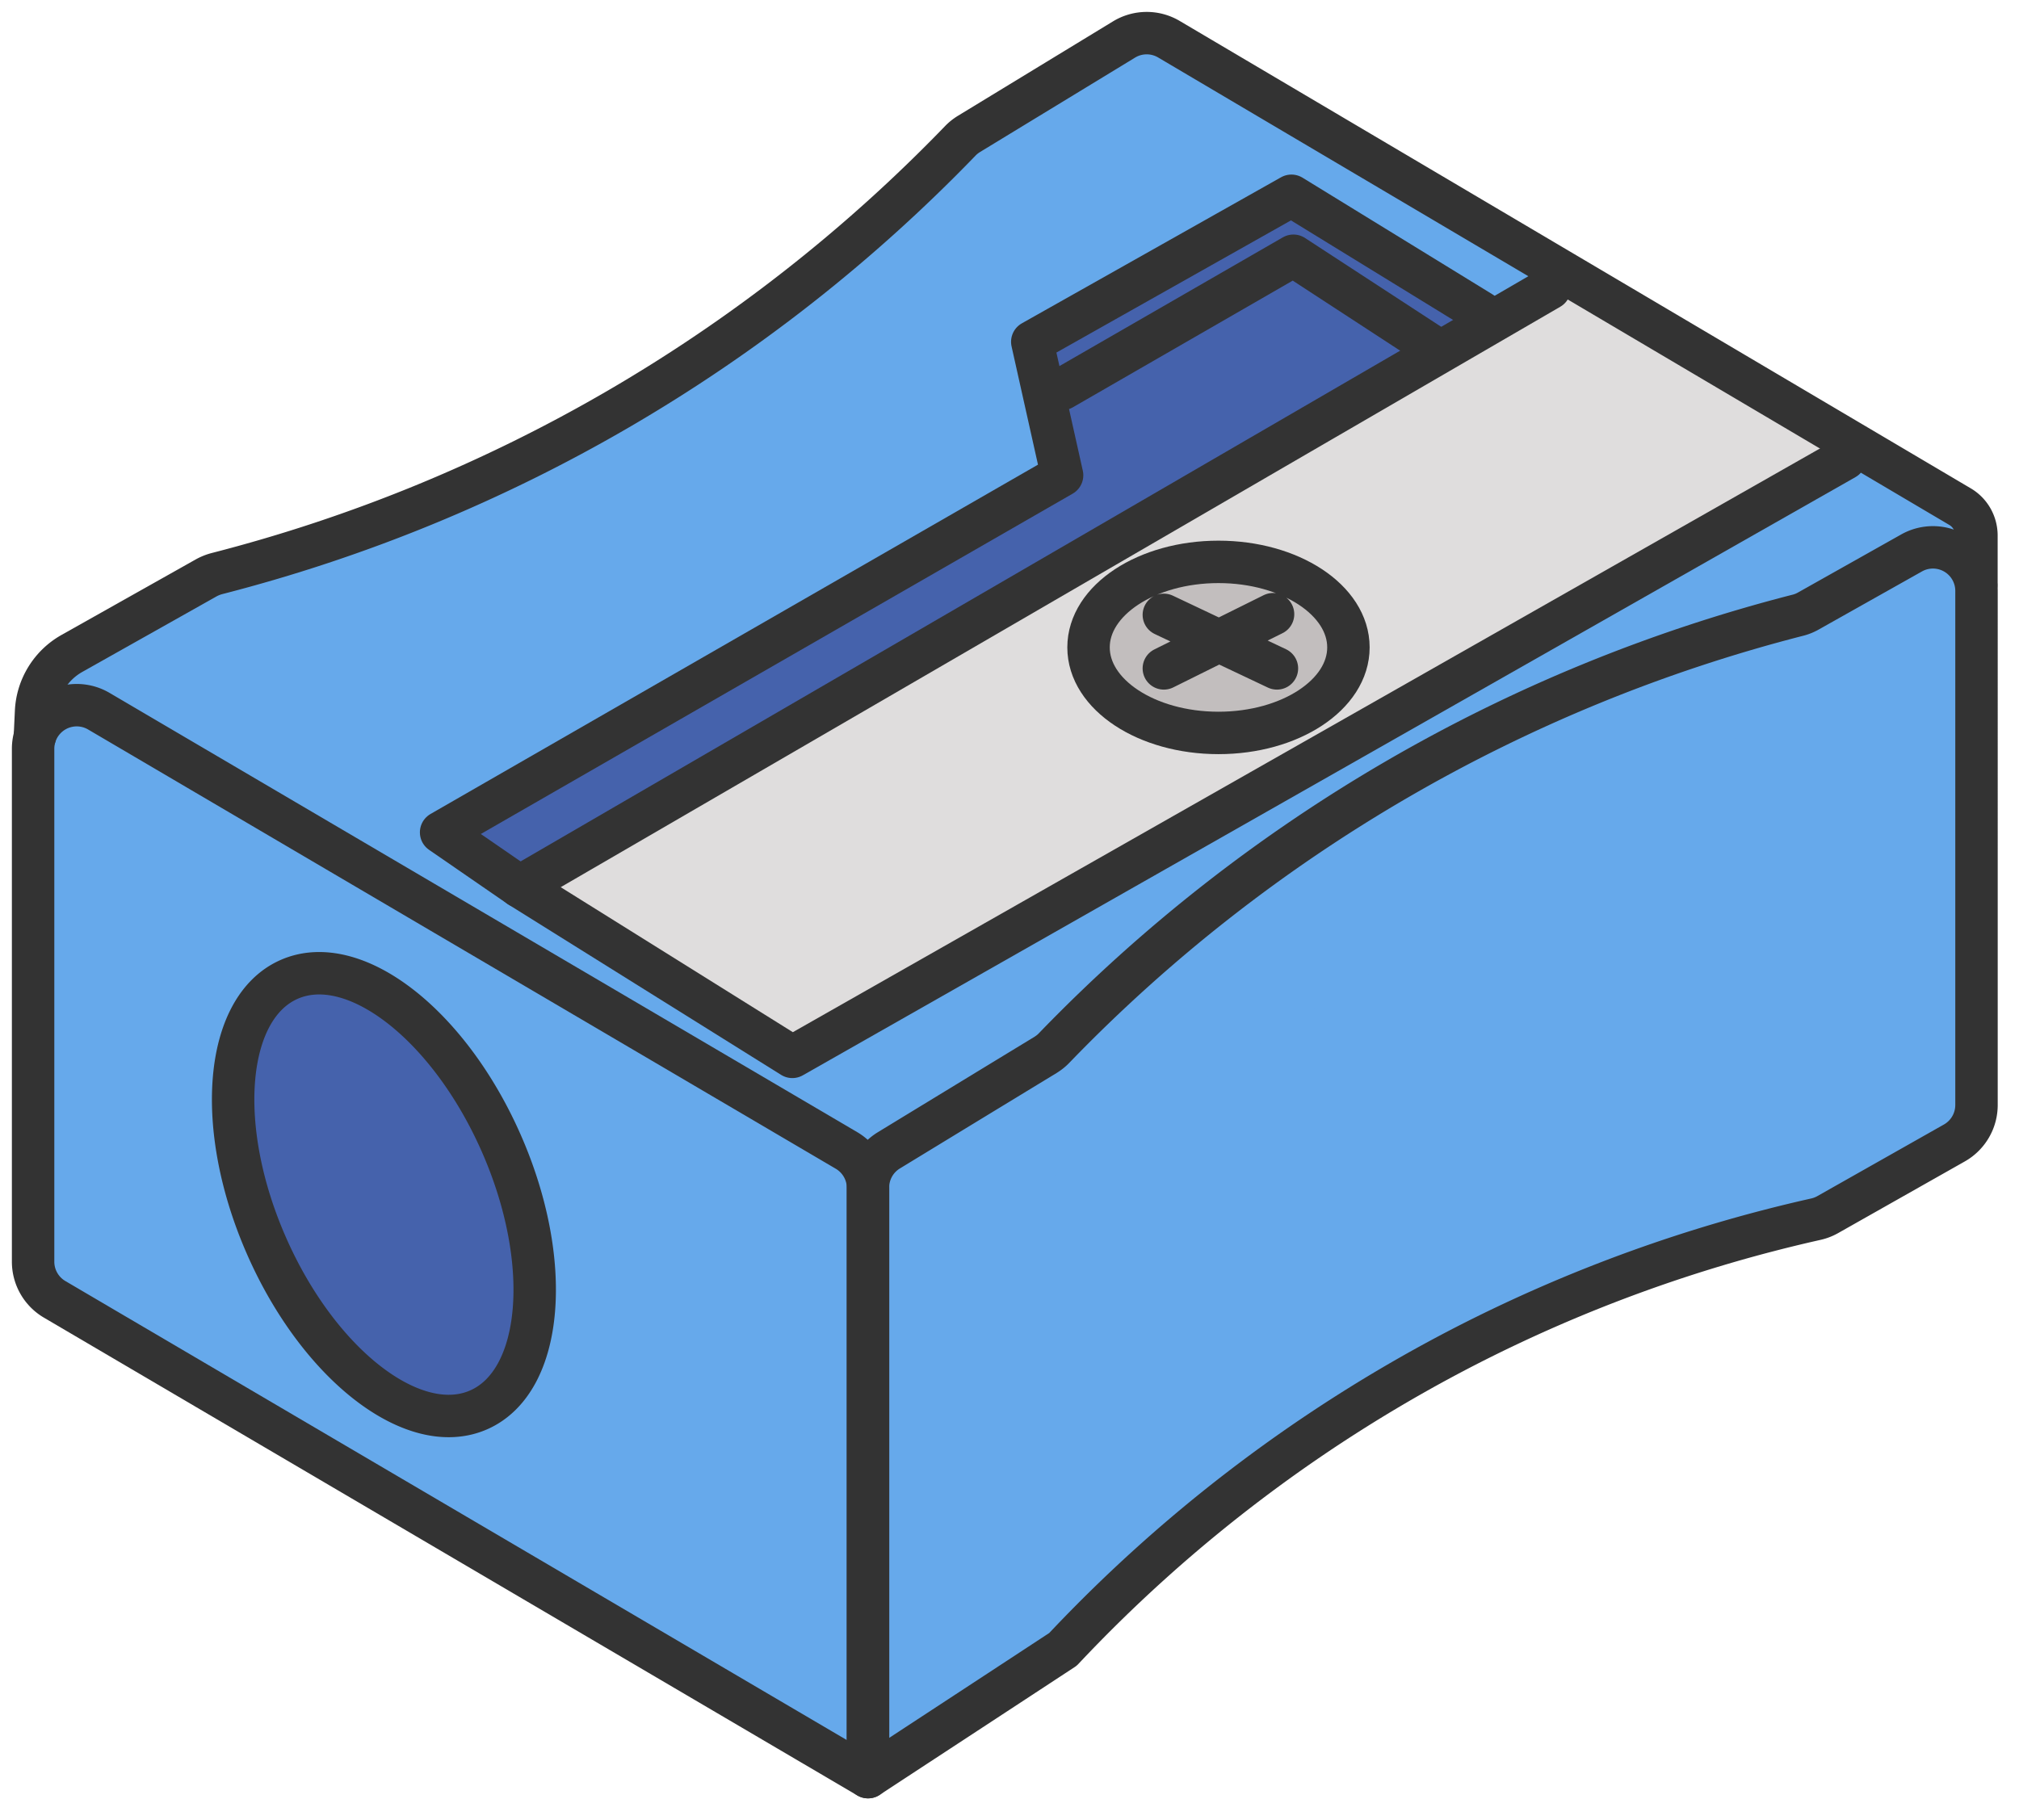
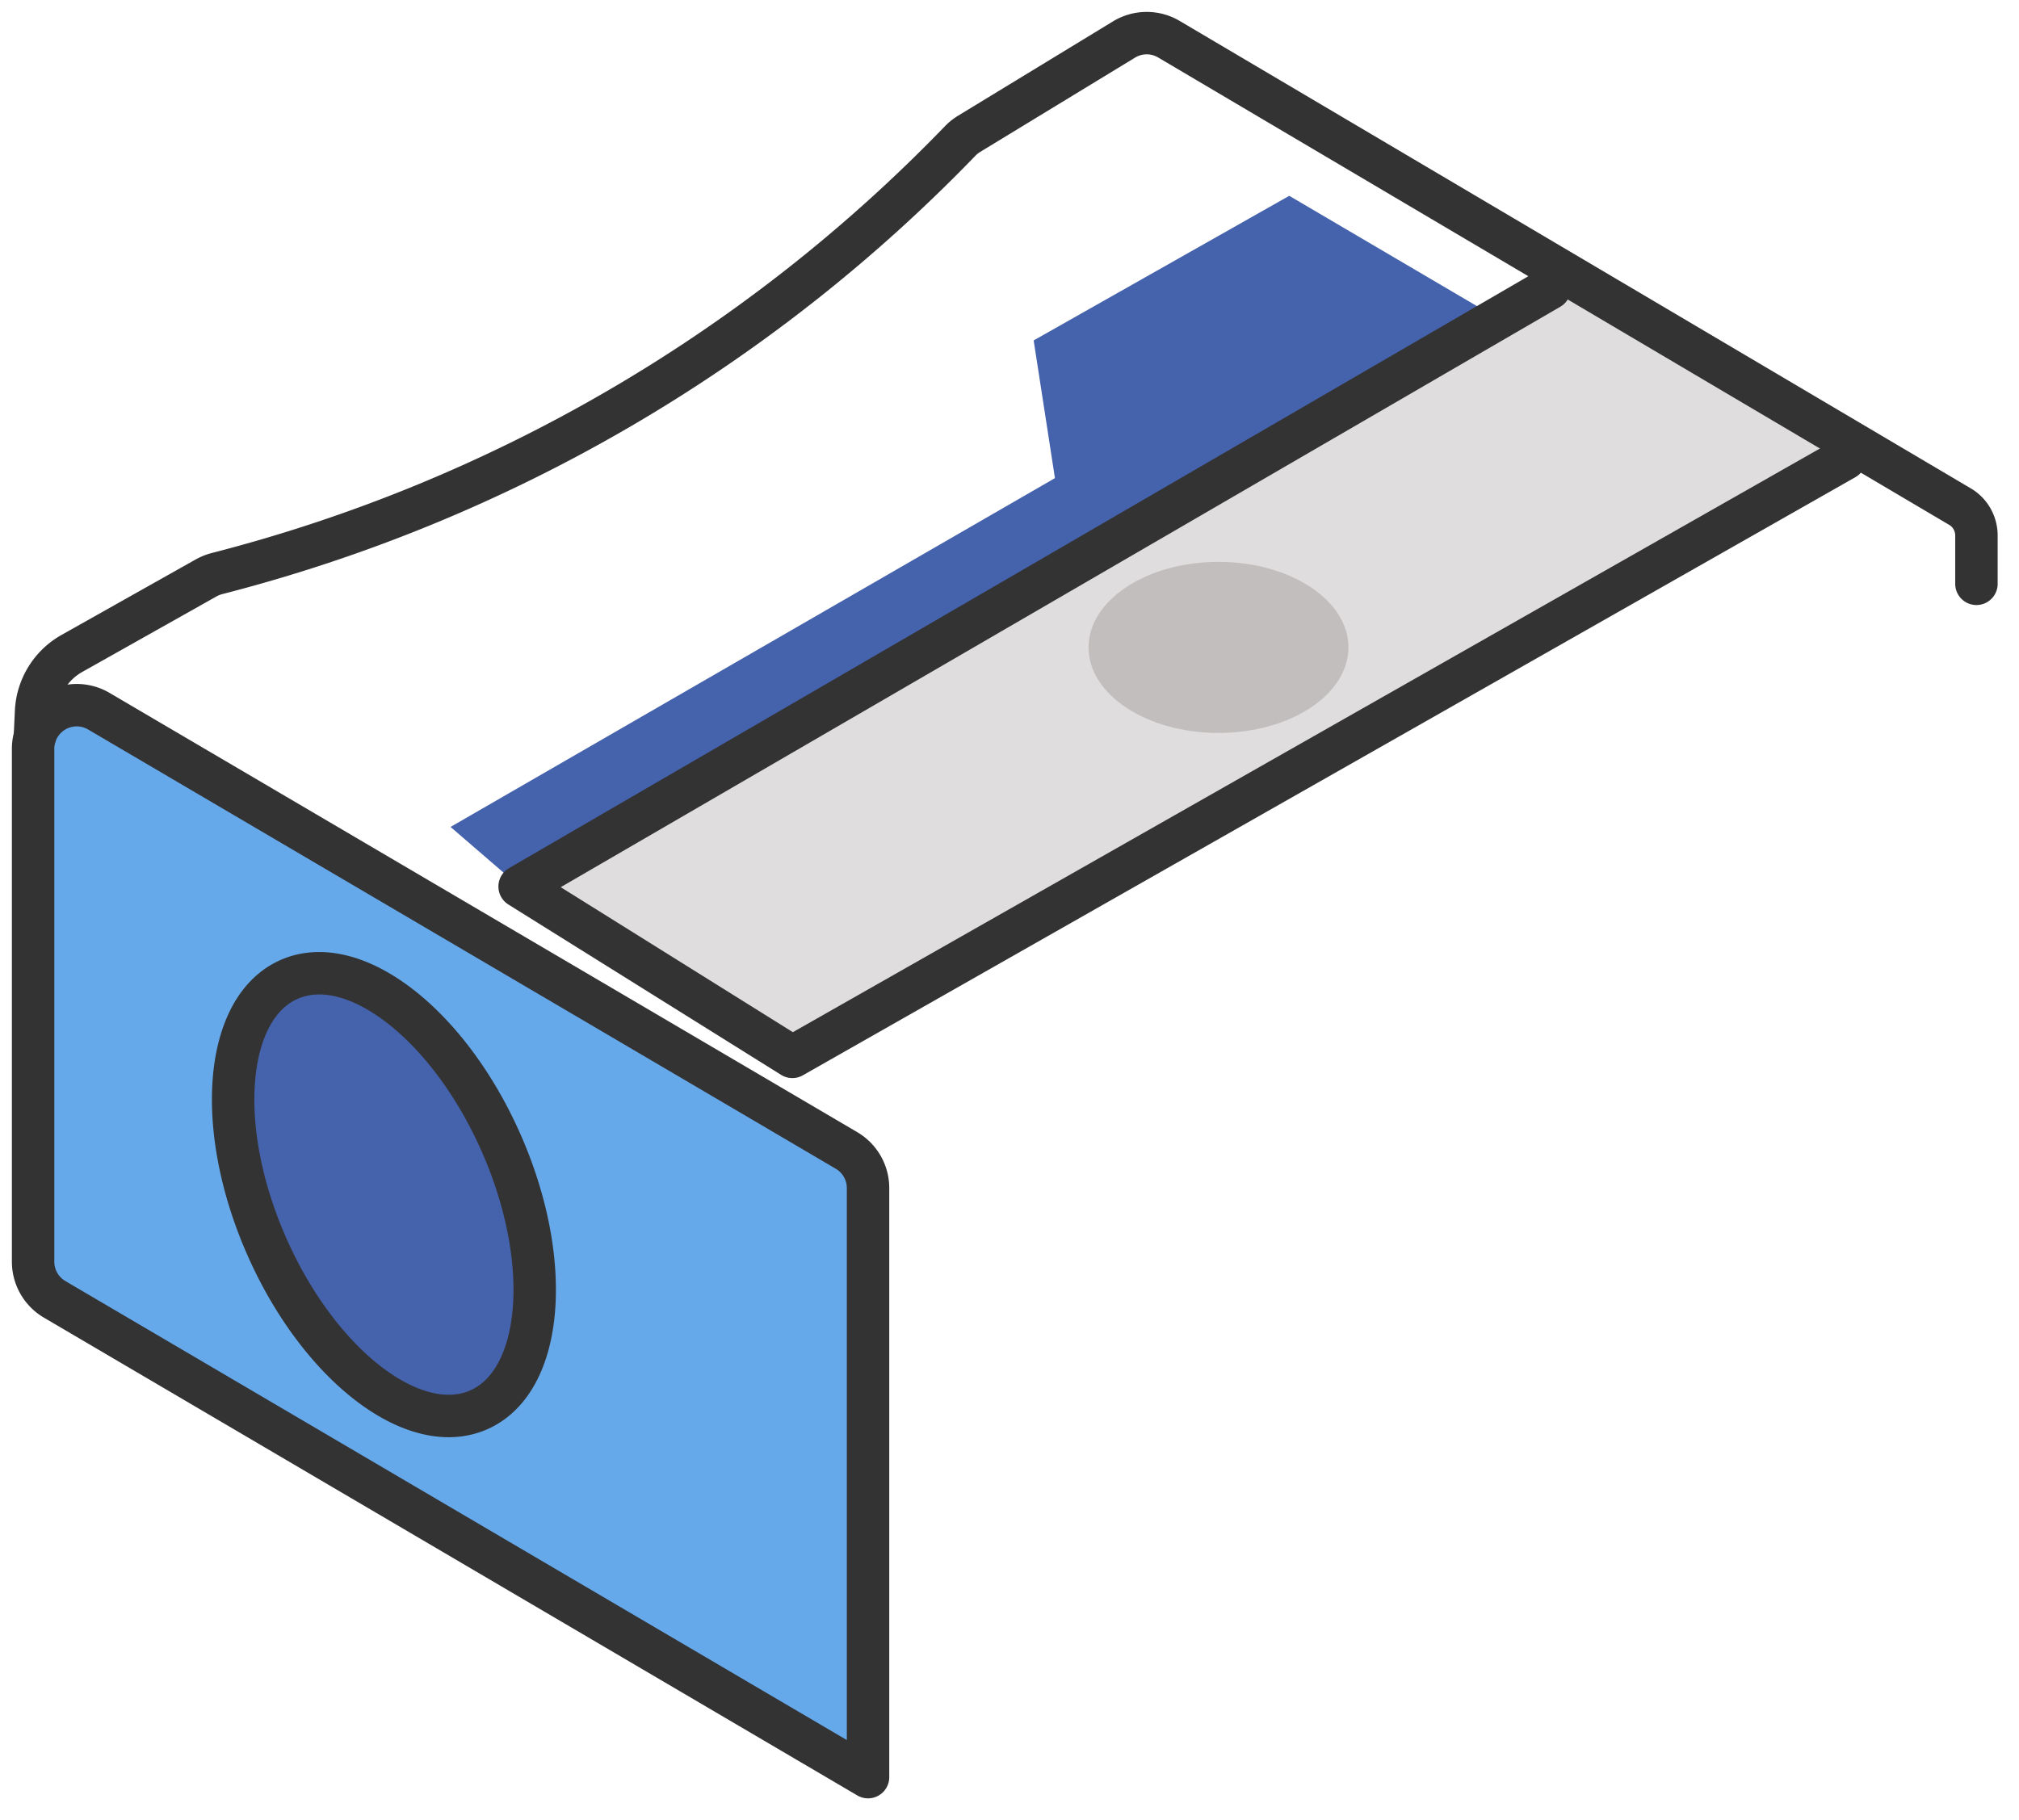
<svg xmlns="http://www.w3.org/2000/svg" width="61" height="55" fill="none" viewBox="0 0 61 55">
  <path fill="#66A9EB" d="M26.226 53.702 1.649 39.263A1.32 1.32 0 0 1 1 38.127v-15.5a1.318 1.318 0 0 1 1.984-1.137l22.592 13.275c.402.237.65.668.65 1.136v17.801Z" />
-   <path fill="#66A9EB" d="M26.226 53.702c1.963-1.288 3.928-2.573 5.89-3.861a44.808 44.808 0 0 1 12.174-9.172 44.593 44.593 0 0 1 10.575-3.828 1.31 1.31 0 0 0 .359-.139l3.823-2.163c.412-.233.669-.671.669-1.148V17.858a1.316 1.316 0 0 0-1.963-1.148l-3.121 1.756a1.25 1.25 0 0 1-.316.126A47.68 47.68 0 0 0 31.85 31.667c-.077.082-.165.15-.26.21-1.58.961-3.156 1.922-4.734 2.884a1.313 1.313 0 0 0-.632 1.123V53.7l.002.002Z" />
-   <path fill="#66A9EB" d="m1.055 22.244.035-.744a2.13 2.13 0 0 1 1.08-1.753l4.059-2.284c.1-.055.205-.098.316-.128A47.685 47.685 0 0 0 29.01 4.26c.077-.081.164-.15.26-.21l4.691-2.857a1.317 1.317 0 0 1 1.354-.009l23.902 14.125c.31.182.497.515.497.874v1.459L27.197 38.51 1.055 22.244Z" />
  <path fill="#4562AC" d="M14.464 42.603c1.956-.862 2.26-4.472.677-8.064-1.582-3.591-4.45-5.805-6.406-4.943-1.956.861-2.26 4.472-.678 8.063 1.582 3.592 4.45 5.806 6.407 4.944Z" />
  <path fill="#DFDDDD" d="m46.819 8.715-31.12 18.074 8.24 5.148L55.74 13.862" />
  <path fill="#C2BEBE" d="M36.814 22.148c2.168 0 3.926-1.157 3.926-2.585 0-1.427-1.758-2.584-3.926-2.584s-3.926 1.157-3.926 2.584c0 1.428 1.758 2.585 3.926 2.585Z" />
  <path fill="#4562AC" d="m13.613 24.988 18.26-10.54-.643-4.161 7.722-4.37L45 9.472 15.7 26.789l-2.087-1.8Z" />
  <path stroke="#333" stroke-linecap="round" stroke-linejoin="round" stroke-width="1.282" d="M26.226 53.702 1.649 39.263A1.32 1.32 0 0 1 1 38.127v-15.5a1.318 1.318 0 0 1 1.984-1.137l22.592 13.275c.402.237.65.668.65 1.136v17.801Z" />
-   <path stroke="#333" stroke-linecap="round" stroke-linejoin="round" stroke-width="1.282" d="M26.226 53.702c1.963-1.288 3.928-2.573 5.89-3.861a44.808 44.808 0 0 1 12.174-9.172 44.593 44.593 0 0 1 10.575-3.828 1.31 1.31 0 0 0 .359-.139l3.823-2.163c.412-.233.669-.671.669-1.148V17.858a1.316 1.316 0 0 0-1.963-1.148l-3.121 1.756a1.25 1.25 0 0 1-.316.126A47.68 47.68 0 0 0 31.85 31.667c-.077.082-.165.15-.26.21-1.58.961-3.156 1.922-4.734 2.884a1.313 1.313 0 0 0-.632 1.123V53.7l.002.002Z" />
  <path stroke="#333" stroke-linecap="round" stroke-linejoin="round" stroke-width="1.282" d="m1.055 22.244.035-.744a2.13 2.13 0 0 1 1.08-1.753l4.059-2.284c.1-.055.205-.098.316-.128A47.685 47.685 0 0 0 29.01 4.26c.077-.081.164-.15.26-.21l4.691-2.857a1.317 1.317 0 0 1 1.354-.009l23.902 14.125c.31.182.497.515.497.874v1.459m-45.25 24.961c1.956-.862 2.26-4.472.677-8.064-1.582-3.591-4.45-5.805-6.406-4.943-1.956.861-2.26 4.472-.678 8.063 1.582 3.592 4.45 5.806 6.407 4.944Z" />
  <path stroke="#333" stroke-linecap="round" stroke-linejoin="round" stroke-width="1.282" d="m46.819 8.715-31.12 18.074 8.24 5.148L55.74 13.862" />
-   <path stroke="#333" stroke-linecap="round" stroke-linejoin="round" stroke-width="1.282" d="m44.76 9.443-5.742-3.527-7.83 4.413.901 4.033-18.762 10.791 2.373 1.636" />
-   <path stroke="#333" stroke-linecap="round" stroke-linejoin="round" stroke-width="1.282" d="m32.096 11.752 6.982-4.024 4.415 2.88m-8.33 7.972 3.417 1.618m-.117-1.638-3.3 1.638m1.651 1.95c2.168 0 3.926-1.157 3.926-2.585 0-1.427-1.758-2.584-3.926-2.584s-3.926 1.157-3.926 2.584c0 1.428 1.758 2.585 3.926 2.585Z" />
</svg>